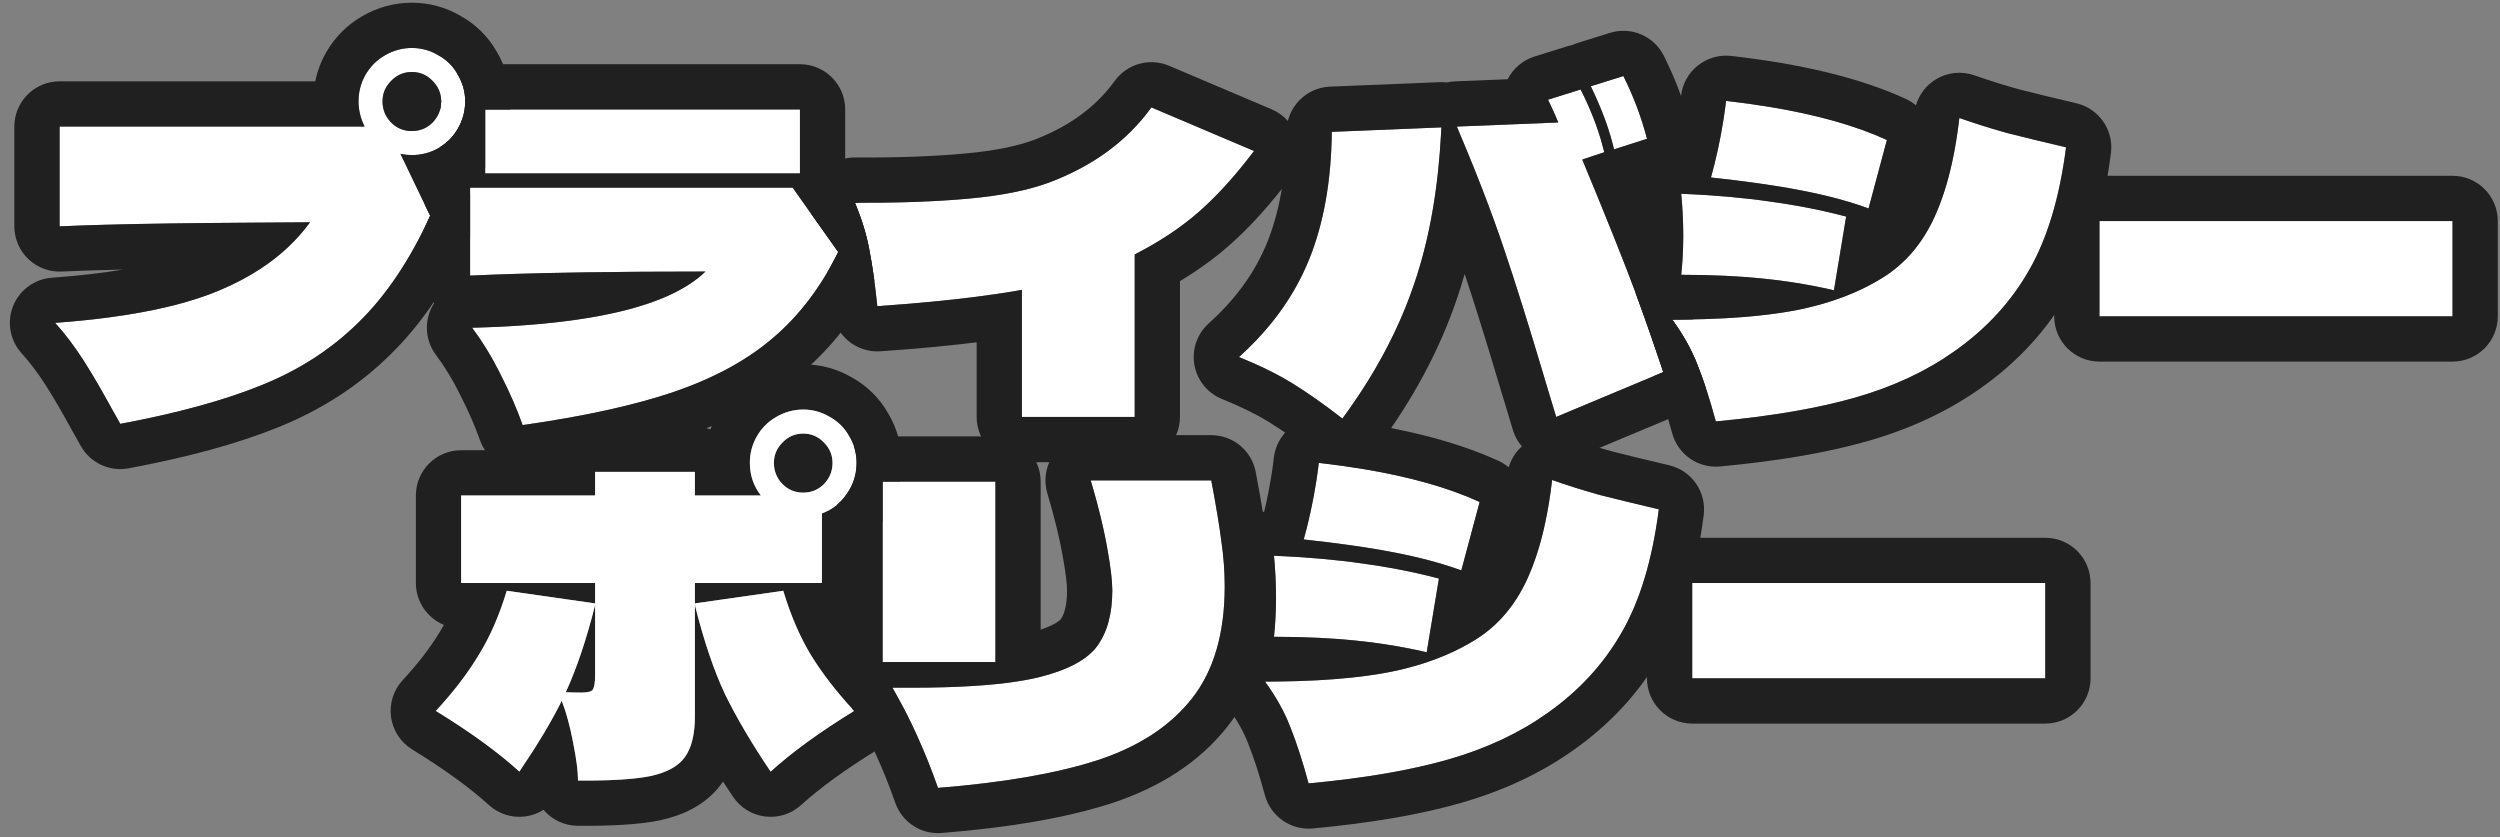
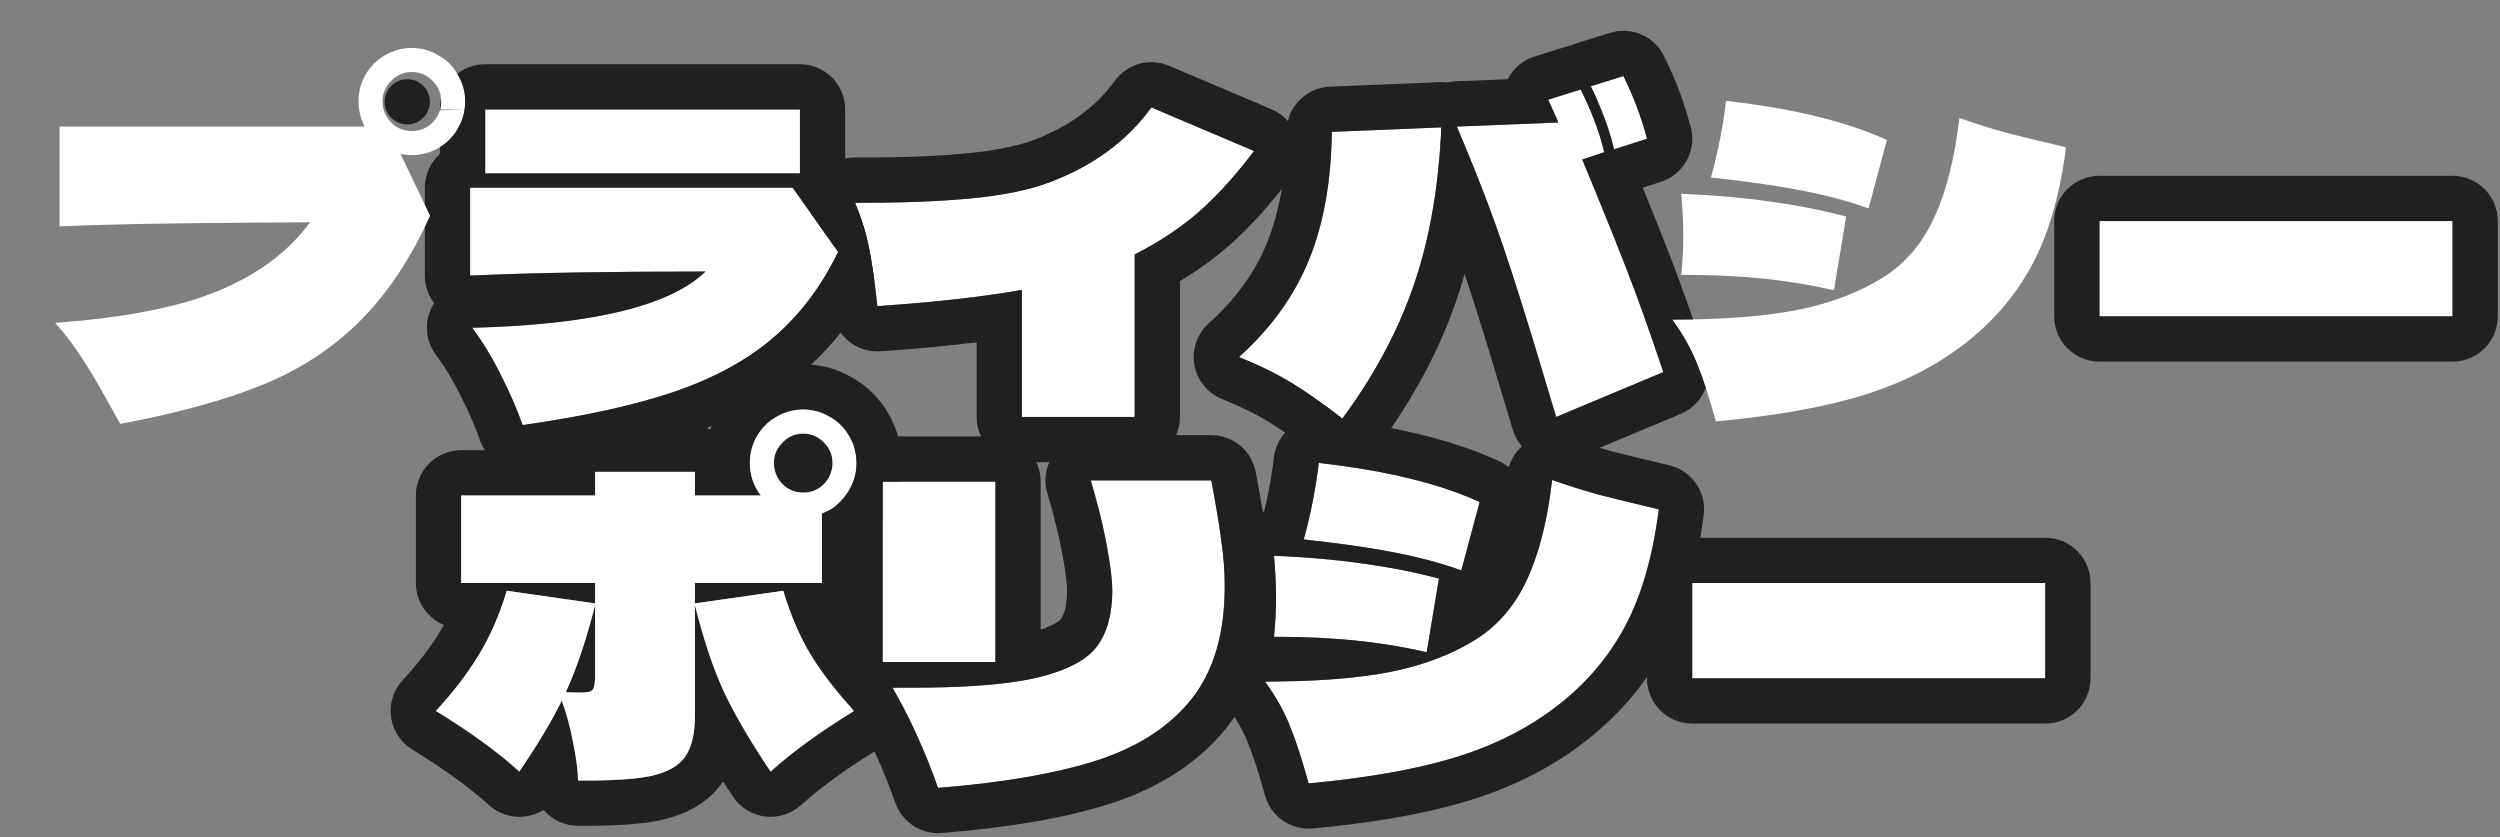
<svg xmlns="http://www.w3.org/2000/svg" width="221" height="74" viewBox="0 0 221 74" fill="none">
  <rect x="0" y="0" width="221" height="74" fill="#808080" stroke="none" />
  <path fill-rule="evenodd" clip-rule="evenodd" d="M72.66 51.54H61.428V53.34L69.24 52.224C69.596 53.409 70.001 54.514 70.458 55.54C70.834 56.385 71.244 57.175 71.688 57.912C72.063 58.519 72.474 59.127 72.922 59.738C73.679 60.769 74.539 61.804 75.504 62.844C74.278 63.597 73.148 64.336 72.112 65.062C71.816 65.269 71.527 65.476 71.246 65.681C70.069 66.543 69.028 67.385 68.124 68.208C67.323 67.019 66.599 65.878 65.951 64.787C65.767 64.477 65.59 64.172 65.419 63.87C65.312 63.683 65.207 63.497 65.106 63.312C64.737 62.644 64.399 61.996 64.092 61.368C63.526 60.167 62.992 58.787 62.489 57.229C62.315 56.688 62.144 56.124 61.977 55.54C61.806 54.941 61.639 54.318 61.476 53.673C61.46 53.611 61.444 53.547 61.428 53.484V63.312C61.428 63.833 61.397 64.312 61.334 64.75C61.202 65.664 60.934 66.396 60.528 66.948C59.952 67.74 58.944 68.292 57.504 68.604C56.853 68.736 56.051 68.836 55.096 68.902C54.292 68.958 53.382 68.991 52.363 69C51.958 69.004 51.535 69.004 51.096 69C51.096 68.63 51.067 68.199 51.007 67.706C50.936 67.111 50.822 66.426 50.664 65.652C50.637 65.504 50.608 65.358 50.579 65.215C50.392 64.292 50.173 63.45 49.922 62.689C49.837 62.432 49.749 62.183 49.656 61.944C49.248 62.785 48.742 63.71 48.141 64.721C48.126 64.746 48.111 64.771 48.096 64.796C47.807 65.28 47.496 65.782 47.164 66.305C47.149 66.327 47.135 66.35 47.12 66.373C47.022 66.526 46.923 66.681 46.821 66.838C46.533 67.281 46.23 67.738 45.912 68.208C45.009 67.386 43.968 66.544 42.791 65.682C42.51 65.476 42.221 65.269 41.924 65.061C40.888 64.336 39.758 63.597 38.532 62.844C39.499 61.802 40.356 60.764 41.104 59.732C41.545 59.123 41.947 58.517 42.312 57.912C42.767 57.175 43.186 56.385 43.567 55.54C44.031 54.514 44.441 53.409 44.796 52.224L52.608 53.34V51.54H40.764V43.8H52.608V41.712H61.428V43.8H67.26C66.612 42.96 66.288 42 66.288 40.92C66.288 40.534 66.331 40.161 66.417 39.8C66.519 39.376 66.68 38.969 66.9 38.58C67.105 38.227 67.342 37.912 67.612 37.635C67.624 37.623 67.635 37.611 67.647 37.599C67.937 37.307 68.264 37.058 68.628 36.852C69.372 36.42 70.164 36.204 71.004 36.204C71.844 36.204 72.624 36.42 73.344 36.852C73.724 37.06 74.06 37.312 74.352 37.608C74.364 37.62 74.375 37.632 74.387 37.644C74.652 37.919 74.881 38.231 75.072 38.58C75.504 39.3 75.72 40.08 75.72 40.92C75.72 41.928 75.432 42.84 74.856 43.656C74.709 43.874 74.549 44.074 74.376 44.258C74.365 44.27 74.353 44.282 74.342 44.294C73.874 44.78 73.313 45.144 72.66 45.384V51.54ZM76.66 47.602V51.54C76.66 53.027 75.849 54.324 74.645 55.014C74.794 55.297 74.946 55.568 75.103 55.829C75.951 57.199 77.053 58.632 78.437 60.124C79.252 61.002 79.63 62.2 79.467 63.387C79.305 64.574 78.618 65.625 77.597 66.252C74.683 68.042 72.445 69.684 70.817 71.166C69.957 71.948 68.799 72.318 67.645 72.179C66.491 72.04 65.455 71.406 64.806 70.442C64.499 69.985 64.201 69.534 63.913 69.088C63.862 69.162 63.81 69.236 63.757 69.31C62.371 71.208 60.278 72.096 58.351 72.513C58.342 72.515 58.333 72.517 58.324 72.519C58.317 72.521 58.309 72.522 58.301 72.524C56.461 72.898 53.983 73.024 51.062 73C49.854 72.99 48.775 72.444 48.048 71.59C47.55 71.904 46.984 72.108 46.386 72.18C45.233 72.317 44.078 71.947 43.22 71.166C41.591 69.684 39.353 68.042 36.439 66.252C35.418 65.625 34.732 64.574 34.569 63.387C34.407 62.2 34.785 61.002 35.599 60.124C36.982 58.633 38.067 57.206 38.887 55.847L38.909 55.81C39.023 55.626 39.134 55.436 39.244 55.241C37.789 54.642 36.764 53.211 36.764 51.54V43.8C36.764 41.591 38.555 39.8 40.764 39.8H49.094C49.772 38.556 51.092 37.712 52.608 37.712H61.428C61.91 37.712 62.373 37.797 62.801 37.954C62.967 37.493 63.173 37.043 63.42 36.608L63.441 36.571C64.211 35.245 65.284 34.154 66.638 33.382C67.972 32.612 69.448 32.204 71.004 32.204C72.543 32.204 74.011 32.603 75.336 33.383C76.693 34.143 77.781 35.231 78.542 36.589C79.321 37.913 79.72 39.381 79.72 40.92C79.72 42.733 79.189 44.44 78.147 45.93C77.718 46.559 77.22 47.118 76.66 47.602ZM72.84 39.12C72.681 38.953 72.511 38.813 72.331 38.699C72.308 38.685 72.285 38.67 72.261 38.657C71.887 38.438 71.468 38.328 71.004 38.328C70.518 38.328 70.082 38.448 69.694 38.688C69.688 38.692 69.682 38.696 69.675 38.7C69.496 38.814 69.327 38.954 69.168 39.12C69.007 39.282 68.871 39.453 68.761 39.635C68.757 39.641 68.753 39.647 68.749 39.654C68.525 40.033 68.412 40.455 68.412 40.92C68.412 41.516 68.585 42.047 68.931 42.511C69.002 42.608 69.082 42.701 69.168 42.792C69.253 42.876 69.34 42.954 69.43 43.024C69.88 43.373 70.405 43.548 71.004 43.548C71.088 43.548 71.171 43.545 71.251 43.538C71.489 43.518 71.713 43.468 71.925 43.389C72.262 43.264 72.567 43.065 72.84 42.792C72.938 42.689 73.027 42.582 73.106 42.472C73.114 42.461 73.123 42.449 73.13 42.438C73.441 41.991 73.596 41.485 73.596 40.92C73.596 40.459 73.486 40.041 73.265 39.664C73.251 39.641 73.237 39.617 73.222 39.594C73.117 39.428 72.99 39.27 72.84 39.12ZM71.51 41.462C71.52 41.447 71.531 41.432 71.543 41.415C71.547 41.409 71.551 41.404 71.555 41.398C71.566 41.382 71.577 41.365 71.588 41.349C71.683 41.215 71.72 41.11 71.72 40.92C71.72 40.805 71.701 40.736 71.642 40.638C71.616 40.594 71.59 40.549 71.565 40.504L71.047 40.999L71.51 41.462ZM71.004 41.039L71.482 41.496C71.421 41.567 71.364 41.599 71.277 41.631C71.184 41.665 71.093 41.702 71.004 41.743C70.921 41.781 70.84 41.821 70.76 41.864C70.69 41.737 70.613 41.614 70.528 41.494L71.004 41.039ZM70.961 40.999L70.425 40.487C70.408 40.511 70.39 40.538 70.371 40.569C70.315 40.672 70.288 40.769 70.288 40.92C70.288 41.133 70.33 41.23 70.427 41.357C70.437 41.37 70.447 41.382 70.457 41.395C70.472 41.416 70.487 41.437 70.502 41.458L70.961 40.999ZM71.004 40.956L71.523 40.437C71.513 40.426 71.504 40.416 71.493 40.406C71.474 40.39 71.451 40.376 71.421 40.359C71.375 40.334 71.331 40.309 71.286 40.282C71.188 40.223 71.12 40.204 71.004 40.204C70.887 40.204 70.786 40.224 70.637 40.311L70.6 40.332C70.569 40.35 70.538 40.37 70.507 40.398C70.496 40.407 70.486 40.417 70.476 40.428L71.004 40.956ZM52.608 53.484C52.593 53.546 52.577 53.608 52.561 53.67C52.397 54.315 52.228 54.938 52.055 55.54C51.887 56.123 51.715 56.686 51.539 57.228C51.488 57.386 51.436 57.542 51.384 57.696C51.321 57.884 51.257 58.069 51.193 58.251C51.02 58.744 50.843 59.219 50.662 59.674C50.662 59.675 50.662 59.675 50.661 59.676C50.655 59.691 50.649 59.707 50.643 59.722C50.439 60.235 50.23 60.723 50.016 61.188C50.4 61.212 50.856 61.224 51.384 61.224C51.433 61.224 51.48 61.223 51.525 61.222C51.993 61.209 52.283 61.125 52.392 60.972C52.415 60.941 52.436 60.905 52.455 60.862C52.557 60.637 52.608 60.241 52.608 59.676V53.484Z" fill="#202020" />
  <path d="M180.804 59.964H149.592V51.54H180.804V59.964Z" fill="white" />
  <path d="M129.18 50.424C127.548 49.824 125.64 49.308 123.456 48.876C121.296 48.444 118.56 48.048 115.248 47.688C115.56 46.584 115.836 45.408 116.076 44.16C116.316 42.912 116.484 41.832 116.58 40.92C122.508 41.592 127.248 42.744 130.8 44.376L129.18 50.424ZM115.68 69.252C115.152 67.308 114.624 65.676 114.096 64.356C113.592 63.012 112.836 61.644 111.828 60.252C116.316 60.252 120.024 59.964 122.952 59.388C125.904 58.788 128.436 57.816 130.548 56.472C132.468 55.248 133.956 53.484 135.012 51.18C136.068 48.876 136.8 45.96 137.208 42.432C138.648 42.936 140.064 43.38 141.456 43.764C142.872 44.124 144.6 44.544 146.64 45.024C146.064 49.488 144.972 53.112 143.364 55.896C141.78 58.68 139.596 61.056 136.812 63.024C134.316 64.8 131.4 66.168 128.064 67.128C124.728 68.088 120.6 68.796 115.68 69.252ZM126.12 57.66C124.056 57.18 121.932 56.832 119.748 56.616C117.588 56.4 115.212 56.292 112.62 56.292C112.74 55.164 112.8 54 112.8 52.8C112.8 51.624 112.74 50.4 112.62 49.128C115.5 49.248 118.104 49.476 120.432 49.812C122.76 50.124 125.016 50.568 127.2 51.144L126.12 57.66Z" fill="white" />
  <path d="M82.92 69.648C82.344 68.016 81.744 66.516 81.12 65.148C80.52 63.78 79.776 62.328 78.888 60.792H80.58C85.476 60.792 89.196 60.492 91.74 59.892C94.308 59.268 96.048 58.356 96.96 57.156C97.872 55.932 98.328 54.276 98.328 52.188C98.328 51.324 98.172 50.04 97.86 48.336C97.548 46.608 97.068 44.652 96.42 42.468H107.076C107.508 44.748 107.808 46.56 107.976 47.904C108.168 49.224 108.264 50.532 108.264 51.828C108.264 55.98 107.304 59.28 105.384 61.728C103.464 64.176 100.68 66 97.032 67.2C93.384 68.376 88.68 69.192 82.92 69.648ZM78.024 42.576H87.996V58.524H78.024V42.576Z" fill="white" />
  <path d="M61.428 53.34L69.24 52.224C69.888 54.384 70.704 56.28 71.688 57.912C72.696 59.544 73.968 61.188 75.504 62.844C72.456 64.716 69.996 66.504 68.124 68.208C66.444 65.712 65.1 63.432 64.092 61.368C63.108 59.28 62.22 56.652 61.428 53.484V63.312C61.428 64.92 61.128 66.132 60.528 66.948C59.952 67.74 58.944 68.292 57.504 68.604C56.088 68.892 53.952 69.024 51.096 69C51.096 68.184 50.952 67.068 50.664 65.652C50.4 64.236 50.064 63 49.656 61.944C48.816 63.672 47.568 65.76 45.912 68.208C44.04 66.504 41.58 64.716 38.532 62.844C40.068 61.188 41.328 59.544 42.312 57.912C43.32 56.28 44.148 54.384 44.796 52.224L52.608 53.34V51.54H40.764V43.8H52.608V41.712H61.428V43.8H67.26C66.612 42.96 66.288 42 66.288 40.92C66.288 40.08 66.492 39.3 66.9 38.58C67.332 37.836 67.908 37.26 68.628 36.852C69.372 36.42 70.164 36.204 71.004 36.204C71.844 36.204 72.624 36.42 73.344 36.852C74.088 37.26 74.664 37.836 75.072 38.58C75.504 39.3 75.72 40.08 75.72 40.92C75.72 41.928 75.432 42.84 74.856 43.656C74.304 44.472 73.572 45.048 72.66 45.384V51.54H61.428V53.34ZM71.004 38.328C70.284 38.328 69.672 38.592 69.168 39.12C68.664 39.624 68.412 40.224 68.412 40.92C68.412 41.64 68.664 42.264 69.168 42.792C69.672 43.296 70.284 43.548 71.004 43.548C71.724 43.548 72.336 43.296 72.84 42.792C73.344 42.264 73.596 41.64 73.596 40.92C73.596 40.224 73.344 39.624 72.84 39.12C72.336 38.592 71.724 38.328 71.004 38.328ZM50.016 61.188C50.4 61.212 50.856 61.224 51.384 61.224C51.936 61.224 52.272 61.14 52.392 60.972C52.536 60.78 52.608 60.348 52.608 59.676V53.484C51.84 56.532 50.976 59.1 50.016 61.188Z" fill="white" />
  <path d="M216.804 27.964H185.592V19.54H216.804V27.964Z" fill="white" />
  <path d="M165.18 18.424C163.548 17.824 161.64 17.308 159.456 16.876C157.296 16.444 154.56 16.048 151.248 15.688C151.56 14.584 151.836 13.408 152.076 12.16C152.316 10.912 152.484 9.832 152.58 8.92C158.508 9.592 163.248 10.744 166.8 12.376L165.18 18.424ZM151.68 37.252C151.152 35.308 150.624 33.676 150.096 32.356C149.592 31.012 148.836 29.644 147.828 28.252C152.316 28.252 156.024 27.964 158.952 27.388C161.904 26.788 164.436 25.816 166.548 24.472C168.468 23.248 169.956 21.484 171.012 19.18C172.068 16.876 172.8 13.96 173.208 10.432C174.648 10.936 176.064 11.38 177.456 11.764C178.872 12.124 180.6 12.544 182.64 13.024C182.064 17.488 180.972 21.112 179.364 23.896C177.78 26.68 175.596 29.056 172.812 31.024C170.316 32.8 167.4 34.168 164.064 35.128C160.728 36.088 156.6 36.796 151.68 37.252ZM162.12 25.66C160.056 25.18 157.932 24.832 155.748 24.616C153.588 24.4 151.212 24.292 148.62 24.292C148.74 23.164 148.8 22 148.8 20.8C148.8 19.624 148.74 18.4 148.62 17.128C151.5 17.248 154.104 17.476 156.432 17.812C158.76 18.124 161.016 18.568 163.2 19.144L162.12 25.66Z" fill="white" />
  <path d="M142.68 13.204C142.296 11.524 141.612 9.664 140.628 7.624L143.508 6.724C144.396 8.5 145.092 10.348 145.596 12.268L142.68 13.204ZM139.872 14.104C141.456 17.92 142.752 21.124 143.76 23.716C144.768 26.308 145.86 29.368 147.036 32.896L137.568 36.856C137.016 35.008 136.704 33.976 136.632 33.76C135.216 28.984 133.98 25.036 132.924 21.916C131.868 18.772 130.488 15.196 128.784 11.188L137.748 10.828C137.628 10.492 137.328 9.82 136.848 8.812L139.728 7.912C140.688 9.808 141.384 11.656 141.816 13.456L139.872 14.104ZM109.524 31.564C112.356 29.02 114.42 26.152 115.716 22.96C117.012 19.768 117.684 16 117.732 11.656L127.416 11.26C127.176 16.564 126.36 21.22 124.968 25.228C123.6 29.236 121.5 33.16 118.668 37C117.06 35.752 115.596 34.72 114.276 33.904C112.956 33.088 111.372 32.308 109.524 31.564Z" fill="white" />
  <path d="M110.856 13.348C109.224 15.508 107.604 17.296 105.996 18.712C104.412 20.104 102.516 21.364 100.308 22.492V36.856H90.336V25.624C87 26.224 82.74 26.704 77.556 27.064C77.364 25.192 77.136 23.572 76.872 22.204C76.632 20.836 76.2 19.408 75.576 17.92C79.368 17.944 82.716 17.824 85.62 17.56C88.524 17.296 90.912 16.816 92.784 16.12C96.648 14.656 99.648 12.448 101.784 9.496L110.856 13.348Z" fill="white" />
  <path d="M42.888 9.676H70.716V15.328H42.888V9.676ZM70.068 16.588L74.1 22.276C72.588 25.348 70.68 27.868 68.376 29.836C66.096 31.804 63.18 33.4 59.628 34.624C56.1 35.824 51.624 36.808 46.2 37.576C45.72 36.208 45.084 34.744 44.292 33.184C43.524 31.624 42.672 30.22 41.736 28.972C52.344 28.708 59.22 27.052 62.364 24.004C53.628 24.004 46.692 24.124 41.556 24.364V16.588H70.068Z" fill="white" />
  <path d="M41.124 8.956C41.124 9.82 40.908 10.624 40.476 11.368C40.068 12.088 39.492 12.664 38.748 13.096C38.028 13.504 37.248 13.708 36.408 13.708C36.072 13.708 35.736 13.672 35.4 13.6L38.028 19.072C36.252 22.96 34.152 26.092 31.728 28.468C29.328 30.844 26.46 32.704 23.124 34.048C19.812 35.392 15.648 36.532 10.632 37.468L9.804 35.992C8.94 34.408 8.124 33.016 7.356 31.816C6.588 30.616 5.76 29.524 4.872 28.54C11.112 28.084 15.96 27.124 19.416 25.66C22.896 24.196 25.56 22.192 27.408 19.648L22.116 19.684C14.46 19.732 8.844 19.84 5.268 20.008V11.188H32.232C31.872 10.468 31.692 9.724 31.692 8.956C31.692 8.116 31.896 7.336 32.304 6.616C32.736 5.872 33.312 5.296 34.032 4.888C34.776 4.456 35.568 4.24 36.408 4.24C37.248 4.24 38.028 4.456 38.748 4.888C39.492 5.296 40.068 5.872 40.476 6.616C40.908 7.336 41.124 8.116 41.124 8.956ZM36.408 6.364C35.688 6.364 35.076 6.628 34.572 7.156C34.068 7.66 33.816 8.26 33.816 8.956C33.816 9.676 34.068 10.3 34.572 10.828C35.076 11.332 35.688 11.584 36.408 11.584C37.128 11.584 37.74 11.332 38.244 10.828C38.748 10.3 39 9.676 39 8.956C39 8.26 38.748 7.66 38.244 7.156C37.74 6.628 37.128 6.364 36.408 6.364Z" fill="white" />
  <path fill-rule="evenodd" clip-rule="evenodd" d="M180.804 59.964V51.54H149.592V59.964H180.804ZM184.804 59.964C184.804 62.173 183.013 63.964 180.804 63.964H149.592C147.383 63.964 145.592 62.173 145.592 59.964V51.54C145.592 49.331 147.383 47.54 149.592 47.54H180.804C183.013 47.54 184.804 49.331 184.804 51.54V59.964Z" fill="#202020" />
  <path fill-rule="evenodd" clip-rule="evenodd" d="M127.535 49.876C128.111 50.05 128.66 50.233 129.18 50.424L130.8 44.376C128.079 43.126 124.66 42.157 120.544 41.47C119.288 41.261 117.966 41.077 116.58 40.92C116.567 41.047 116.552 41.178 116.536 41.311C116.448 42.033 116.32 42.851 116.151 43.763C116.127 43.894 116.102 44.026 116.076 44.16C116.001 44.549 115.923 44.93 115.841 45.305C115.661 46.133 115.463 46.928 115.248 47.688C116.696 47.845 118.033 48.01 119.261 48.181C119.731 48.246 120.186 48.313 120.624 48.38C120.629 48.381 120.633 48.382 120.638 48.383C121.667 48.542 122.606 48.706 123.456 48.876C124.11 49.005 124.739 49.142 125.344 49.287C126.114 49.471 126.844 49.667 127.535 49.876ZM120.432 49.812C119.246 49.641 117.987 49.498 116.658 49.382C116.142 49.338 115.615 49.297 115.077 49.261C114.282 49.208 113.463 49.163 112.62 49.128C112.674 49.698 112.715 50.258 112.745 50.808C112.772 51.311 112.789 51.806 112.796 52.292C112.799 52.462 112.8 52.632 112.8 52.8C112.8 52.913 112.799 53.027 112.798 53.139C112.788 54.205 112.73 55.241 112.625 56.249C112.623 56.263 112.622 56.278 112.62 56.292C114.02 56.292 115.357 56.324 116.631 56.386C117.716 56.44 118.755 56.517 119.748 56.616C120.57 56.697 121.384 56.797 122.189 56.916C122.279 56.929 122.368 56.943 122.458 56.956C122.463 56.957 122.469 56.958 122.474 56.959C123.71 57.148 124.925 57.382 126.12 57.66L127.2 51.144C125.888 50.798 124.549 50.499 123.185 50.249C123.184 50.248 123.183 50.248 123.182 50.248C122.277 50.082 121.36 49.936 120.432 49.812ZM130.351 56.596C129.545 57.093 128.679 57.539 127.754 57.931C127.16 58.183 126.54 58.413 125.896 58.622C124.966 58.923 123.985 59.178 122.952 59.388C121.88 59.599 120.704 59.771 119.423 59.905C119.422 59.905 119.42 59.905 119.419 59.905C118.503 60.001 117.533 60.077 116.509 60.133C115.289 60.2 113.992 60.238 112.62 60.249C112.433 60.25 112.244 60.251 112.054 60.252C111.979 60.252 111.904 60.252 111.828 60.252C112.804 61.6 113.544 62.925 114.047 64.228C114.064 64.271 114.08 64.313 114.096 64.356C114.624 65.676 115.152 67.308 115.68 69.252C120.6 68.796 124.728 68.088 128.064 67.128C131.4 66.168 134.316 64.8 136.812 63.024C139.596 61.056 141.78 58.68 143.364 55.896C144.972 53.112 146.064 49.488 146.64 45.024C144.6 44.544 142.872 44.124 141.456 43.764C141.333 43.73 141.21 43.696 141.087 43.661C139.814 43.301 138.521 42.892 137.208 42.432C137.042 43.868 136.822 45.203 136.549 46.436C136.15 48.232 135.638 49.814 135.012 51.18C133.956 53.484 132.468 55.248 130.548 56.472C130.483 56.514 130.417 56.555 130.351 56.596ZM142.481 39.897C143.859 40.247 145.55 40.658 147.556 41.13C149.552 41.6 150.87 43.502 150.607 45.536C149.989 50.324 148.786 54.501 146.834 57.885C144.944 61.204 142.352 64.005 139.127 66.286C136.218 68.355 132.882 69.904 129.17 70.972C125.516 72.023 121.123 72.765 116.049 73.235C114.114 73.414 112.329 72.176 111.82 70.3C111.317 68.449 110.835 66.974 110.382 65.842C110.371 65.815 110.361 65.788 110.351 65.76C109.994 64.81 109.426 63.755 108.588 62.598C107.707 61.381 107.582 59.772 108.265 58.433C108.422 58.126 108.615 57.845 108.838 57.595C108.649 57.047 108.58 56.458 108.642 55.869C108.747 54.889 108.8 53.867 108.8 52.8C108.8 51.76 108.747 50.661 108.638 49.504C108.529 48.354 108.923 47.213 109.718 46.375C110.273 45.79 110.985 45.393 111.757 45.222C111.896 44.641 112.027 44.035 112.148 43.405C112.374 42.229 112.521 41.267 112.602 40.501C112.714 39.441 113.244 38.469 114.076 37.801C114.907 37.133 115.971 36.825 117.031 36.946C123.183 37.643 128.385 38.865 132.47 40.741C132.8 40.893 133.101 41.085 133.369 41.309C133.642 40.376 134.248 39.566 135.085 39.042C136.115 38.397 137.382 38.255 138.529 38.657C139.876 39.128 141.193 39.541 142.481 39.897Z" fill="#202020" />
  <path fill-rule="evenodd" clip-rule="evenodd" d="M74.024 44.593V58.524C74.024 59.466 74.35 60.332 74.894 61.015C74.927 61.598 75.087 62.175 75.374 62.703C75.398 62.73 75.422 62.756 75.446 62.782C75.466 62.803 75.485 62.823 75.504 62.844C75.492 62.852 75.479 62.859 75.467 62.867C76.275 64.27 76.935 65.565 77.457 66.755C77.465 66.772 77.473 66.79 77.481 66.808C78.049 68.054 78.606 69.443 79.148 70.979C79.751 72.689 81.429 73.779 83.236 73.635C89.166 73.166 94.207 72.314 98.259 71.007L98.282 71C102.503 69.611 106.021 67.398 108.531 64.197C111.164 60.84 112.264 56.576 112.264 51.828C112.264 50.347 112.155 48.86 111.94 47.368C111.756 45.908 111.441 44.016 111.006 41.723C110.648 39.835 108.998 38.468 107.076 38.468H96.42C95.158 38.468 93.969 39.064 93.215 40.075C92.46 41.087 92.226 42.396 92.585 43.606C93.203 45.688 93.644 47.498 93.924 49.047L93.925 49.056C94.228 50.709 94.328 51.701 94.328 52.188C94.328 53.693 94.005 54.414 93.768 54.745C93.69 54.837 93.264 55.234 91.996 55.662V42.576C91.996 40.367 90.205 38.576 87.996 38.576H78.024C77.062 38.576 76.18 38.916 75.49 39.481C75.643 39.94 75.72 40.419 75.72 40.92C75.72 41.504 75.623 42.056 75.43 42.576C75.289 42.953 75.098 43.313 74.856 43.656C74.614 44.015 74.336 44.327 74.024 44.593ZM91.758 59.888C91.752 59.889 91.746 59.891 91.74 59.892C90.692 60.139 89.444 60.336 87.996 60.481C86.649 60.616 85.129 60.707 83.436 60.754C82.533 60.779 81.581 60.792 80.58 60.792H78.888C79.229 61.382 79.549 61.959 79.847 62.524C80.108 63.017 80.352 63.501 80.58 63.975C80.713 64.25 80.84 64.522 80.961 64.791C81.015 64.911 81.068 65.03 81.12 65.148C81.744 66.516 82.344 68.016 82.92 69.648C88.68 69.192 93.384 68.376 97.032 67.2C100.68 66 103.464 64.176 105.384 61.728C107.304 59.28 108.264 55.98 108.264 51.828C108.264 50.532 108.168 49.224 107.976 47.904C107.808 46.56 107.508 44.748 107.076 42.468H96.42C96.845 43.899 97.197 45.233 97.478 46.468C97.625 47.118 97.752 47.74 97.86 48.336C98.172 50.04 98.328 51.324 98.328 52.188C98.328 54.276 97.872 55.932 96.96 57.156C96.05 58.353 94.316 59.264 91.758 59.888ZM87.996 42.576H78.024V58.524H87.996V42.576Z" fill="#202020" />
  <path fill-rule="evenodd" clip-rule="evenodd" d="M216.804 27.964V19.54H185.592V27.964H216.804ZM220.804 27.964C220.804 30.173 219.013 31.964 216.804 31.964H185.592C183.383 31.964 181.592 30.173 181.592 27.964V19.54C181.592 17.331 183.383 15.54 185.592 15.54H216.804C219.013 15.54 220.804 17.331 220.804 19.54V27.964Z" fill="#202020" />
-   <path fill-rule="evenodd" clip-rule="evenodd" d="M146.15 33.267C146.223 33.434 146.29 33.599 146.351 33.761C146.361 33.788 146.371 33.815 146.382 33.842C146.835 34.974 147.317 36.449 147.82 38.3C148.329 40.176 150.114 41.414 152.049 41.235C157.123 40.765 161.516 40.023 165.17 38.972C168.882 37.904 172.219 36.355 175.128 34.286C178.353 32.005 180.944 29.204 182.834 25.885C184.786 22.501 185.989 18.324 186.607 13.536C186.87 11.502 185.552 9.6 183.556 9.13C181.55 8.658 179.859 8.247 178.481 7.897C177.193 7.541 175.876 7.128 174.529 6.657C173.382 6.255 172.115 6.397 171.085 7.042C170.248 7.566 169.642 8.376 169.369 9.309C169.101 9.085 168.8 8.893 168.47 8.741C164.386 6.865 159.183 5.643 153.031 4.945C151.971 4.825 150.907 5.133 150.076 5.801C149.244 6.469 148.714 7.441 148.602 8.501C148.521 9.267 148.374 10.229 148.148 11.405C148.027 12.036 147.896 12.641 147.757 13.222C146.986 13.393 146.273 13.79 145.718 14.375C144.923 15.213 144.529 16.354 144.638 17.504C144.747 18.661 144.8 19.76 144.8 20.8C144.8 21.867 144.747 22.889 144.643 23.869C144.58 24.458 144.649 25.047 144.838 25.595C144.751 25.693 144.668 25.796 144.59 25.904C145.021 27.067 145.466 28.31 145.925 29.63C146.287 30.67 146.657 31.759 147.036 32.896L146.15 33.267ZM152.631 24.387C151.357 24.323 150.02 24.292 148.62 24.292C148.622 24.278 148.623 24.263 148.625 24.249C148.73 23.241 148.788 22.205 148.798 21.14C148.8 21.027 148.8 20.913 148.8 20.8C148.8 20.632 148.799 20.462 148.796 20.292C148.789 19.805 148.772 19.311 148.745 18.808C148.716 18.258 148.674 17.698 148.62 17.128C149.463 17.163 150.282 17.207 151.077 17.261C151.615 17.297 152.142 17.338 152.658 17.382C153.987 17.498 155.246 17.641 156.432 17.812C157.36 17.936 158.277 18.082 159.182 18.248C159.183 18.248 159.184 18.248 159.185 18.249C160.549 18.499 161.888 18.798 163.2 19.144L162.12 25.66C160.925 25.382 159.71 25.148 158.474 24.959C158.469 24.958 158.463 24.957 158.458 24.956C158.368 24.943 158.279 24.929 158.189 24.916C157.384 24.797 156.57 24.697 155.748 24.616C154.755 24.517 153.716 24.44 152.631 24.387ZM158.952 27.388C157.88 27.599 156.704 27.771 155.423 27.905C155.422 27.905 155.42 27.905 155.419 27.905C154.503 28.001 153.533 28.077 152.509 28.133C151.289 28.2 149.992 28.238 148.62 28.249C148.433 28.25 148.244 28.251 148.054 28.252C147.979 28.252 147.904 28.252 147.828 28.252C148.804 29.6 149.544 30.925 150.047 32.228C150.064 32.271 150.08 32.313 150.096 32.356C150.624 33.676 151.152 35.308 151.68 37.252C156.6 36.796 160.728 36.088 164.064 35.128C167.4 34.168 170.316 32.8 172.812 31.024C175.596 29.056 177.78 26.68 179.364 23.896C180.972 21.112 182.064 17.488 182.64 13.024C180.6 12.544 178.872 12.124 177.456 11.764C177.333 11.73 177.21 11.696 177.087 11.661C175.814 11.301 174.521 10.892 173.208 10.432C173.042 11.868 172.822 13.203 172.549 14.436C172.151 16.232 171.638 17.814 171.012 19.18C169.956 21.484 168.468 23.248 166.548 24.472C166.483 24.514 166.417 24.555 166.351 24.596C165.545 25.093 164.68 25.539 163.754 25.931C163.16 26.183 162.54 26.413 161.896 26.622C160.966 26.923 159.985 27.178 158.952 27.388ZM166.8 12.376C164.079 11.126 160.66 10.157 156.544 9.47C155.288 9.261 153.966 9.077 152.58 8.92C152.567 9.047 152.552 9.178 152.536 9.312C152.448 10.034 152.32 10.851 152.151 11.763C152.127 11.893 152.102 12.026 152.076 12.16C152.001 12.549 151.923 12.93 151.841 13.305C151.661 14.133 151.463 14.928 151.248 15.688C152.696 15.845 154.033 16.01 155.261 16.181C155.731 16.246 156.186 16.313 156.624 16.381C156.629 16.381 156.634 16.382 156.638 16.383C157.667 16.542 158.606 16.706 159.456 16.876C160.11 17.005 160.739 17.142 161.344 17.287C162.114 17.471 162.845 17.667 163.535 17.876C164.111 18.05 164.66 18.233 165.18 18.424L166.8 12.376Z" fill="#202020" />
  <path fill-rule="evenodd" clip-rule="evenodd" d="M137.748 10.828C137.738 10.8 137.727 10.769 137.714 10.736C137.604 10.448 137.396 9.979 137.092 9.329C137.082 9.307 137.072 9.285 137.061 9.262C136.994 9.121 136.923 8.97 136.848 8.812L139.728 7.912C139.748 7.951 139.768 7.99 139.787 8.03C139.862 8.178 139.935 8.327 140.006 8.475C140.198 8.873 140.377 9.269 140.545 9.663C140.555 9.686 140.565 9.709 140.575 9.732C140.585 9.757 140.596 9.782 140.606 9.807C140.952 10.63 141.246 11.443 141.488 12.246C141.592 12.59 141.686 12.932 141.771 13.272C141.774 13.285 141.778 13.299 141.781 13.312C141.788 13.343 141.796 13.373 141.804 13.404C141.808 13.422 141.812 13.439 141.816 13.456L139.872 14.104C139.884 14.134 139.897 14.164 139.909 14.194C140.289 15.109 140.652 15.989 140.999 16.834C141.135 17.165 141.268 17.491 141.399 17.811C142.31 20.044 143.097 22.012 143.76 23.716C144.768 26.308 145.86 29.368 147.036 32.896L137.568 36.856C137.016 35.008 136.704 33.976 136.632 33.76C136.557 33.506 136.482 33.255 136.408 33.005C135.085 28.567 133.924 24.87 132.924 21.916C132.368 20.26 131.721 18.484 130.985 16.588C130.799 16.108 130.607 15.621 130.41 15.126C129.922 13.905 129.399 12.638 128.842 11.325C128.823 11.279 128.803 11.234 128.784 11.188L137.748 10.828ZM127.893 7.289C127.682 7.263 127.468 7.255 127.253 7.263L117.569 7.659C115.442 7.746 113.756 9.483 113.732 11.612C113.688 15.581 113.075 18.831 112.01 21.455C110.965 24.028 109.279 26.407 106.851 28.588C105.824 29.511 105.345 30.899 105.585 32.259C105.825 33.619 106.749 34.759 108.03 35.275C109.723 35.956 111.092 36.638 112.173 37.306C113.342 38.029 114.687 38.974 116.216 40.16C117.067 40.821 118.149 41.11 119.217 40.962C120.285 40.814 121.247 40.242 121.887 39.374C124.93 35.249 127.234 30.968 128.75 26.53C129.012 25.776 129.254 25.005 129.477 24.218C130.435 27.104 131.541 30.661 132.797 34.897C132.81 34.94 132.823 34.982 132.837 35.024C132.838 35.026 132.843 35.042 132.854 35.079C132.868 35.121 132.885 35.178 132.908 35.251C132.953 35.398 133.014 35.598 133.091 35.854C133.245 36.363 133.46 37.078 133.735 38.001C134.06 39.088 134.831 39.986 135.856 40.471C136.882 40.957 138.065 40.984 139.111 40.546L148.579 36.586C149.644 36.141 150.42 35.285 150.791 34.274C150.559 33.575 150.328 32.935 150.096 32.356C150.043 32.215 149.987 32.073 149.929 31.932C149.43 30.724 148.73 29.498 147.828 28.252C148.459 28.252 149.075 28.246 149.675 28.235C148.912 26.043 148.183 24.053 147.488 22.266C146.845 20.612 146.089 18.72 145.221 16.59L146.819 16.077C148.842 15.427 150.005 13.308 149.465 11.252C148.891 9.065 148.097 6.958 147.086 4.935C146.208 3.18 144.188 2.321 142.315 2.906L139.435 3.806C139.275 3.856 139.119 3.916 138.968 3.985C138.823 4.013 138.679 4.049 138.535 4.094L135.655 4.994C134.621 5.317 133.766 6.044 133.28 7.004L128.623 7.191C128.375 7.201 128.131 7.234 127.893 7.289ZM112.467 28.465C113.838 26.752 114.921 24.917 115.716 22.96C117.012 19.768 117.684 16 117.732 11.656L127.416 11.26C127.408 11.434 127.4 11.608 127.39 11.78C127.327 12.979 127.234 14.144 127.111 15.276C127.044 15.889 126.969 16.493 126.884 17.086C126.464 20.046 125.825 22.76 124.968 25.228C123.991 28.09 122.642 30.908 120.919 33.684C120.228 34.796 119.478 35.901 118.668 37C117.759 36.294 116.895 35.657 116.078 35.09C115.45 34.654 114.849 34.258 114.276 33.904C113.998 33.732 113.709 33.562 113.408 33.394C112.278 32.761 110.983 32.151 109.524 31.564C110.62 30.58 111.601 29.547 112.467 28.465ZM140.628 7.624C140.699 7.77 140.768 7.916 140.835 8.06C141.064 8.551 141.275 9.03 141.469 9.499C141.504 9.584 141.538 9.668 141.572 9.752C141.598 9.817 141.624 9.883 141.65 9.948C141.837 10.423 142.005 10.886 142.155 11.338C142.339 11.896 142.495 12.438 142.623 12.962C142.63 12.989 142.636 13.016 142.642 13.043C142.655 13.097 142.668 13.151 142.68 13.204L145.596 12.268C145.333 11.266 145.017 10.283 144.65 9.32C144.542 9.038 144.43 8.758 144.313 8.479C144.065 7.886 143.797 7.301 143.508 6.724L140.628 7.624Z" fill="#202020" />
  <path fill-rule="evenodd" clip-rule="evenodd" d="M73.139 24.064C73.298 25.053 73.445 26.187 73.577 27.472C73.797 29.619 75.68 31.204 77.833 31.054C80.97 30.837 83.808 30.573 86.336 30.262V36.856C86.336 39.065 88.127 40.856 90.336 40.856H100.308C102.517 40.856 104.308 39.065 104.308 36.856V24.848C105.891 23.899 107.338 22.857 108.637 21.717L108.64 21.714C110.494 20.081 112.294 18.081 114.048 15.759C114.79 14.776 115.039 13.506 114.72 12.315C114.402 11.125 113.554 10.148 112.419 9.666L103.347 5.814C101.63 5.085 99.637 5.64 98.543 7.151C96.927 9.385 94.606 11.15 91.379 12.375C89.954 12.903 87.948 13.332 85.258 13.576C82.514 13.826 79.3 13.944 75.601 13.92C74.258 13.912 73 14.578 72.252 15.694C71.621 16.638 71.425 17.796 71.693 18.88L74.1 22.276C74.025 22.429 73.949 22.58 73.871 22.73C73.861 22.75 73.851 22.769 73.841 22.789C73.615 23.226 73.381 23.651 73.139 24.064ZM92.784 16.12C90.912 16.816 88.524 17.296 85.62 17.56C83.859 17.72 81.935 17.827 79.847 17.881C78.492 17.917 77.069 17.93 75.576 17.92C76.157 19.306 76.572 20.64 76.82 21.923C76.838 22.017 76.856 22.11 76.872 22.204C77.136 23.572 77.364 25.192 77.556 27.064C80.858 26.835 83.784 26.557 86.336 26.23C87.791 26.044 89.125 25.842 90.336 25.624V36.856H100.308V22.492C102.516 21.364 104.412 20.104 105.996 18.712C106.724 18.071 107.454 17.354 108.187 16.56C109.073 15.601 109.963 14.53 110.856 13.348L101.784 9.496C99.648 12.448 96.648 14.656 92.784 16.12Z" fill="#202020" />
-   <path fill-rule="evenodd" clip-rule="evenodd" d="M41.072 9.676C41.107 9.441 41.124 9.201 41.124 8.956C41.124 8.116 40.908 7.336 40.476 6.616C40.459 6.585 40.442 6.555 40.425 6.524C41.104 5.993 41.959 5.676 42.888 5.676H70.716C72.925 5.676 74.716 7.467 74.716 9.676V15.328C74.716 15.598 74.689 15.863 74.638 16.118L75.916 17.922C75.803 17.921 75.69 17.921 75.576 17.92C75.956 18.826 76.265 19.711 76.503 20.573C76.655 21.126 76.778 21.669 76.872 22.204C76.967 22.695 77.057 23.218 77.142 23.773C77.194 24.111 77.244 24.46 77.293 24.821C75.632 27.979 73.539 30.685 70.982 32.871C68.236 35.239 64.846 37.057 60.931 38.406L60.916 38.411C57.07 39.719 52.328 40.748 46.761 41.536C44.872 41.804 43.057 40.7 42.426 38.9C42.014 37.729 41.453 36.428 40.725 34.995C40.718 34.98 40.711 34.965 40.703 34.951C40.033 33.588 39.307 32.4 38.536 31.372C37.638 30.174 37.483 28.575 38.136 27.228C38.209 27.078 38.291 26.933 38.38 26.796C37.849 26.102 37.556 25.249 37.556 24.364V20.072C37.716 19.744 37.873 19.411 38.028 19.072L37.556 18.089V16.588C37.556 15.404 38.071 14.34 38.888 13.608V13.012C39.565 12.59 40.094 12.042 40.476 11.368C40.786 10.835 40.984 10.271 41.072 9.676ZM38.888 9.745C38.895 9.722 38.901 9.699 38.908 9.676C38.969 9.448 39 9.208 39 8.956C39 8.89 38.998 8.825 38.993 8.761C38.924 9.055 38.888 9.361 38.888 9.676V9.745ZM42.888 15.328H70.716V9.676H42.888V15.328ZM41.556 24.364C42.786 24.306 44.119 24.256 45.556 24.212C47.465 24.154 49.557 24.108 51.831 24.074C54.99 24.027 58.501 24.004 62.364 24.004C60.414 25.895 57.027 27.25 52.205 28.069C50.461 28.366 48.531 28.592 46.413 28.748C44.944 28.856 43.385 28.931 41.736 28.972C42.613 30.141 43.416 31.447 44.145 32.889C44.194 32.987 44.243 33.085 44.292 33.184C45.084 34.744 45.72 36.208 46.2 37.576C51.624 36.808 56.1 35.824 59.628 34.624C63.18 33.4 66.096 31.804 68.376 29.836C70.68 27.868 72.588 25.348 74.1 22.276L70.068 16.588H41.556V24.364Z" fill="#202020" />
-   <path fill-rule="evenodd" clip-rule="evenodd" d="M36.996 9.396L37.017 9.359C37.093 9.228 37.124 9.118 37.124 8.956C37.124 8.841 37.105 8.772 37.046 8.674C37.02 8.63 36.994 8.585 36.969 8.54L36.451 9.035L36.919 9.502C36.938 9.482 36.953 9.462 36.967 9.442C36.978 9.427 36.987 9.412 36.996 9.396ZM36.887 9.533L36.408 9.075L35.89 9.57C35.9 9.591 35.909 9.612 35.918 9.634C36.025 9.648 36.132 9.666 36.238 9.689C36.305 9.703 36.36 9.708 36.408 9.708C36.559 9.708 36.656 9.681 36.759 9.625C36.813 9.593 36.854 9.562 36.887 9.533ZM35.871 9.528L36.365 9.035L35.829 8.523C35.812 8.547 35.794 8.574 35.775 8.605C35.719 8.708 35.692 8.805 35.692 8.956C35.692 9.073 35.714 9.207 35.81 9.399C35.819 9.417 35.828 9.436 35.837 9.454C35.849 9.479 35.86 9.504 35.871 9.528ZM33.968 9.865C34.013 9.993 34.069 10.117 34.135 10.237C34.249 10.446 34.395 10.643 34.572 10.828C34.939 11.195 35.363 11.428 35.844 11.528C35.964 11.553 36.087 11.569 36.213 11.578C36.277 11.582 36.342 11.584 36.408 11.584C36.879 11.584 37.304 11.476 37.682 11.261C37.689 11.257 37.695 11.253 37.702 11.249C37.895 11.137 38.075 10.997 38.244 10.828C38.396 10.668 38.526 10.5 38.632 10.323C38.636 10.317 38.639 10.31 38.643 10.304C38.881 9.9 39 9.451 39 8.956C39 8.495 38.89 8.077 38.669 7.7C38.655 7.677 38.641 7.653 38.626 7.63C38.521 7.464 38.394 7.306 38.244 7.156C38.085 6.989 37.915 6.849 37.735 6.735C37.712 6.721 37.689 6.706 37.665 6.693C37.291 6.474 36.872 6.364 36.408 6.364C35.922 6.364 35.486 6.484 35.098 6.724C35.092 6.728 35.086 6.732 35.079 6.736C34.9 6.85 34.73 6.99 34.572 7.156C34.41 7.318 34.275 7.489 34.165 7.67C34.161 7.677 34.157 7.683 34.153 7.69C33.928 8.069 33.816 8.491 33.816 8.956C33.816 9.278 33.867 9.581 33.968 9.865ZM32.028 7.188C31.804 7.744 31.692 8.334 31.692 8.956C31.692 9.717 31.869 10.455 32.223 11.17C32.226 11.176 32.229 11.182 32.232 11.188H5.268V20.008C6.398 19.955 7.731 19.908 9.268 19.867C12.539 19.779 16.733 19.719 21.849 19.686C21.938 19.685 22.027 19.684 22.116 19.684L27.408 19.648C26.288 21.189 24.869 22.532 23.151 23.677C22.033 24.422 20.788 25.083 19.416 25.66C16.895 26.728 13.632 27.528 9.629 28.059C8.145 28.256 6.56 28.417 4.872 28.54C5.76 29.524 6.588 30.616 7.356 31.816C7.46 31.978 7.565 32.144 7.67 32.313C8.345 33.396 9.057 34.622 9.804 35.992L10.632 37.468C15.648 36.532 19.812 35.392 23.124 34.048C26.46 32.704 29.328 30.844 31.728 28.468C34.152 26.092 36.252 22.96 38.028 19.072L35.4 13.6C35.407 13.601 35.413 13.603 35.42 13.604C35.749 13.673 36.079 13.708 36.408 13.708C37.248 13.708 38.028 13.504 38.748 13.096C38.976 12.963 39.188 12.818 39.385 12.658C39.512 12.555 39.633 12.446 39.747 12.331C39.759 12.319 39.77 12.307 39.782 12.296C40.051 12.019 40.282 11.71 40.476 11.368C40.908 10.624 41.124 9.82 41.124 8.956C41.124 8.116 40.908 7.336 40.476 6.616C40.285 6.267 40.056 5.955 39.791 5.68C39.779 5.668 39.768 5.656 39.756 5.644C39.464 5.348 39.128 5.096 38.748 4.888C38.028 4.456 37.248 4.24 36.408 4.24C35.568 4.24 34.776 4.456 34.032 4.888C33.668 5.094 33.341 5.343 33.051 5.635C33.039 5.647 33.028 5.659 33.016 5.671C32.746 5.948 32.509 6.263 32.304 6.616C32.198 6.803 32.106 6.993 32.028 7.188ZM27.869 7.188H5.268C3.059 7.188 1.268 8.979 1.268 11.188V20.008C1.268 21.101 1.716 22.147 2.507 22.902C3.298 23.657 4.364 24.055 5.456 24.004C6.911 23.935 8.723 23.877 10.896 23.828C9.041 24.134 6.94 24.378 4.58 24.551C3.057 24.662 1.729 25.632 1.16 27.049C0.591 28.467 0.879 30.086 1.902 31.22C2.633 32.029 3.329 32.944 3.987 33.972C4.694 35.076 5.462 36.385 6.292 37.907L6.315 37.949L7.143 39.425C7.982 40.92 9.681 41.715 11.366 41.4C16.542 40.434 20.984 39.233 24.624 37.756C28.415 36.228 31.736 34.087 34.535 31.317C37.33 28.576 39.649 25.089 41.556 20.974V17.178L41.143 16.318C41.791 15.898 42.376 15.4 42.888 14.829V9.676H45.095C45.114 9.438 45.124 9.198 45.124 8.956C45.124 7.417 44.725 5.949 43.946 4.625C43.185 3.267 42.097 2.179 40.739 1.419C39.415 0.639 37.947 0.24 36.408 0.24C34.852 0.24 33.376 0.648 32.042 1.418C30.688 2.19 29.615 3.281 28.845 4.607L28.824 4.644C28.367 5.449 28.049 6.303 27.869 7.188ZM35.88 8.464L36.408 8.992L36.927 8.473C36.917 8.462 36.908 8.452 36.897 8.442C36.878 8.426 36.855 8.412 36.825 8.395C36.779 8.37 36.734 8.345 36.69 8.318C36.592 8.259 36.523 8.24 36.408 8.24C36.291 8.24 36.19 8.26 36.041 8.347L36.004 8.368C35.973 8.386 35.942 8.406 35.91 8.434C35.9 8.443 35.89 8.453 35.88 8.464Z" fill="#202020" />
+   <path fill-rule="evenodd" clip-rule="evenodd" d="M41.072 9.676C41.107 9.441 41.124 9.201 41.124 8.956C41.124 8.116 40.908 7.336 40.476 6.616C40.459 6.585 40.442 6.555 40.425 6.524C41.104 5.993 41.959 5.676 42.888 5.676H70.716C72.925 5.676 74.716 7.467 74.716 9.676V15.328C74.716 15.598 74.689 15.863 74.638 16.118L75.916 17.922C75.803 17.921 75.69 17.921 75.576 17.92C75.956 18.826 76.265 19.711 76.503 20.573C76.655 21.126 76.778 21.669 76.872 22.204C76.967 22.695 77.057 23.218 77.142 23.773C77.194 24.111 77.244 24.46 77.293 24.821C75.632 27.979 73.539 30.685 70.982 32.871C68.236 35.239 64.846 37.057 60.931 38.406L60.916 38.411C57.07 39.719 52.328 40.748 46.761 41.536C44.872 41.804 43.057 40.7 42.426 38.9C42.014 37.729 41.453 36.428 40.725 34.995C40.718 34.98 40.711 34.965 40.703 34.951C40.033 33.588 39.307 32.4 38.536 31.372C37.638 30.174 37.483 28.575 38.136 27.228C38.209 27.078 38.291 26.933 38.38 26.796C37.849 26.102 37.556 25.249 37.556 24.364V20.072C37.716 19.744 37.873 19.411 38.028 19.072L37.556 18.089V16.588C37.556 15.404 38.071 14.34 38.888 13.608V13.012C39.565 12.59 40.094 12.042 40.476 11.368C40.786 10.835 40.984 10.271 41.072 9.676ZC38.895 9.722 38.901 9.699 38.908 9.676C38.969 9.448 39 9.208 39 8.956C39 8.89 38.998 8.825 38.993 8.761C38.924 9.055 38.888 9.361 38.888 9.676V9.745ZM42.888 15.328H70.716V9.676H42.888V15.328ZM41.556 24.364C42.786 24.306 44.119 24.256 45.556 24.212C47.465 24.154 49.557 24.108 51.831 24.074C54.99 24.027 58.501 24.004 62.364 24.004C60.414 25.895 57.027 27.25 52.205 28.069C50.461 28.366 48.531 28.592 46.413 28.748C44.944 28.856 43.385 28.931 41.736 28.972C42.613 30.141 43.416 31.447 44.145 32.889C44.194 32.987 44.243 33.085 44.292 33.184C45.084 34.744 45.72 36.208 46.2 37.576C51.624 36.808 56.1 35.824 59.628 34.624C63.18 33.4 66.096 31.804 68.376 29.836C70.68 27.868 72.588 25.348 74.1 22.276L70.068 16.588H41.556V24.364Z" fill="#202020" />
  <path d="M38 9C38 10.105 37.105 11 36 11C34.895 11 34 10.105 34 9C34 7.895 34.895 7 36 7C37.105 7 38 7.895 38 9Z" fill="#202020" />
  <path d="M73 41C73 42.105 72.105 43 71 43C69.895 43 69 42.105 69 41C69 39.895 69.895 39 71 39C72.105 39 73 39.895 73 41Z" fill="#202020" />
</svg>